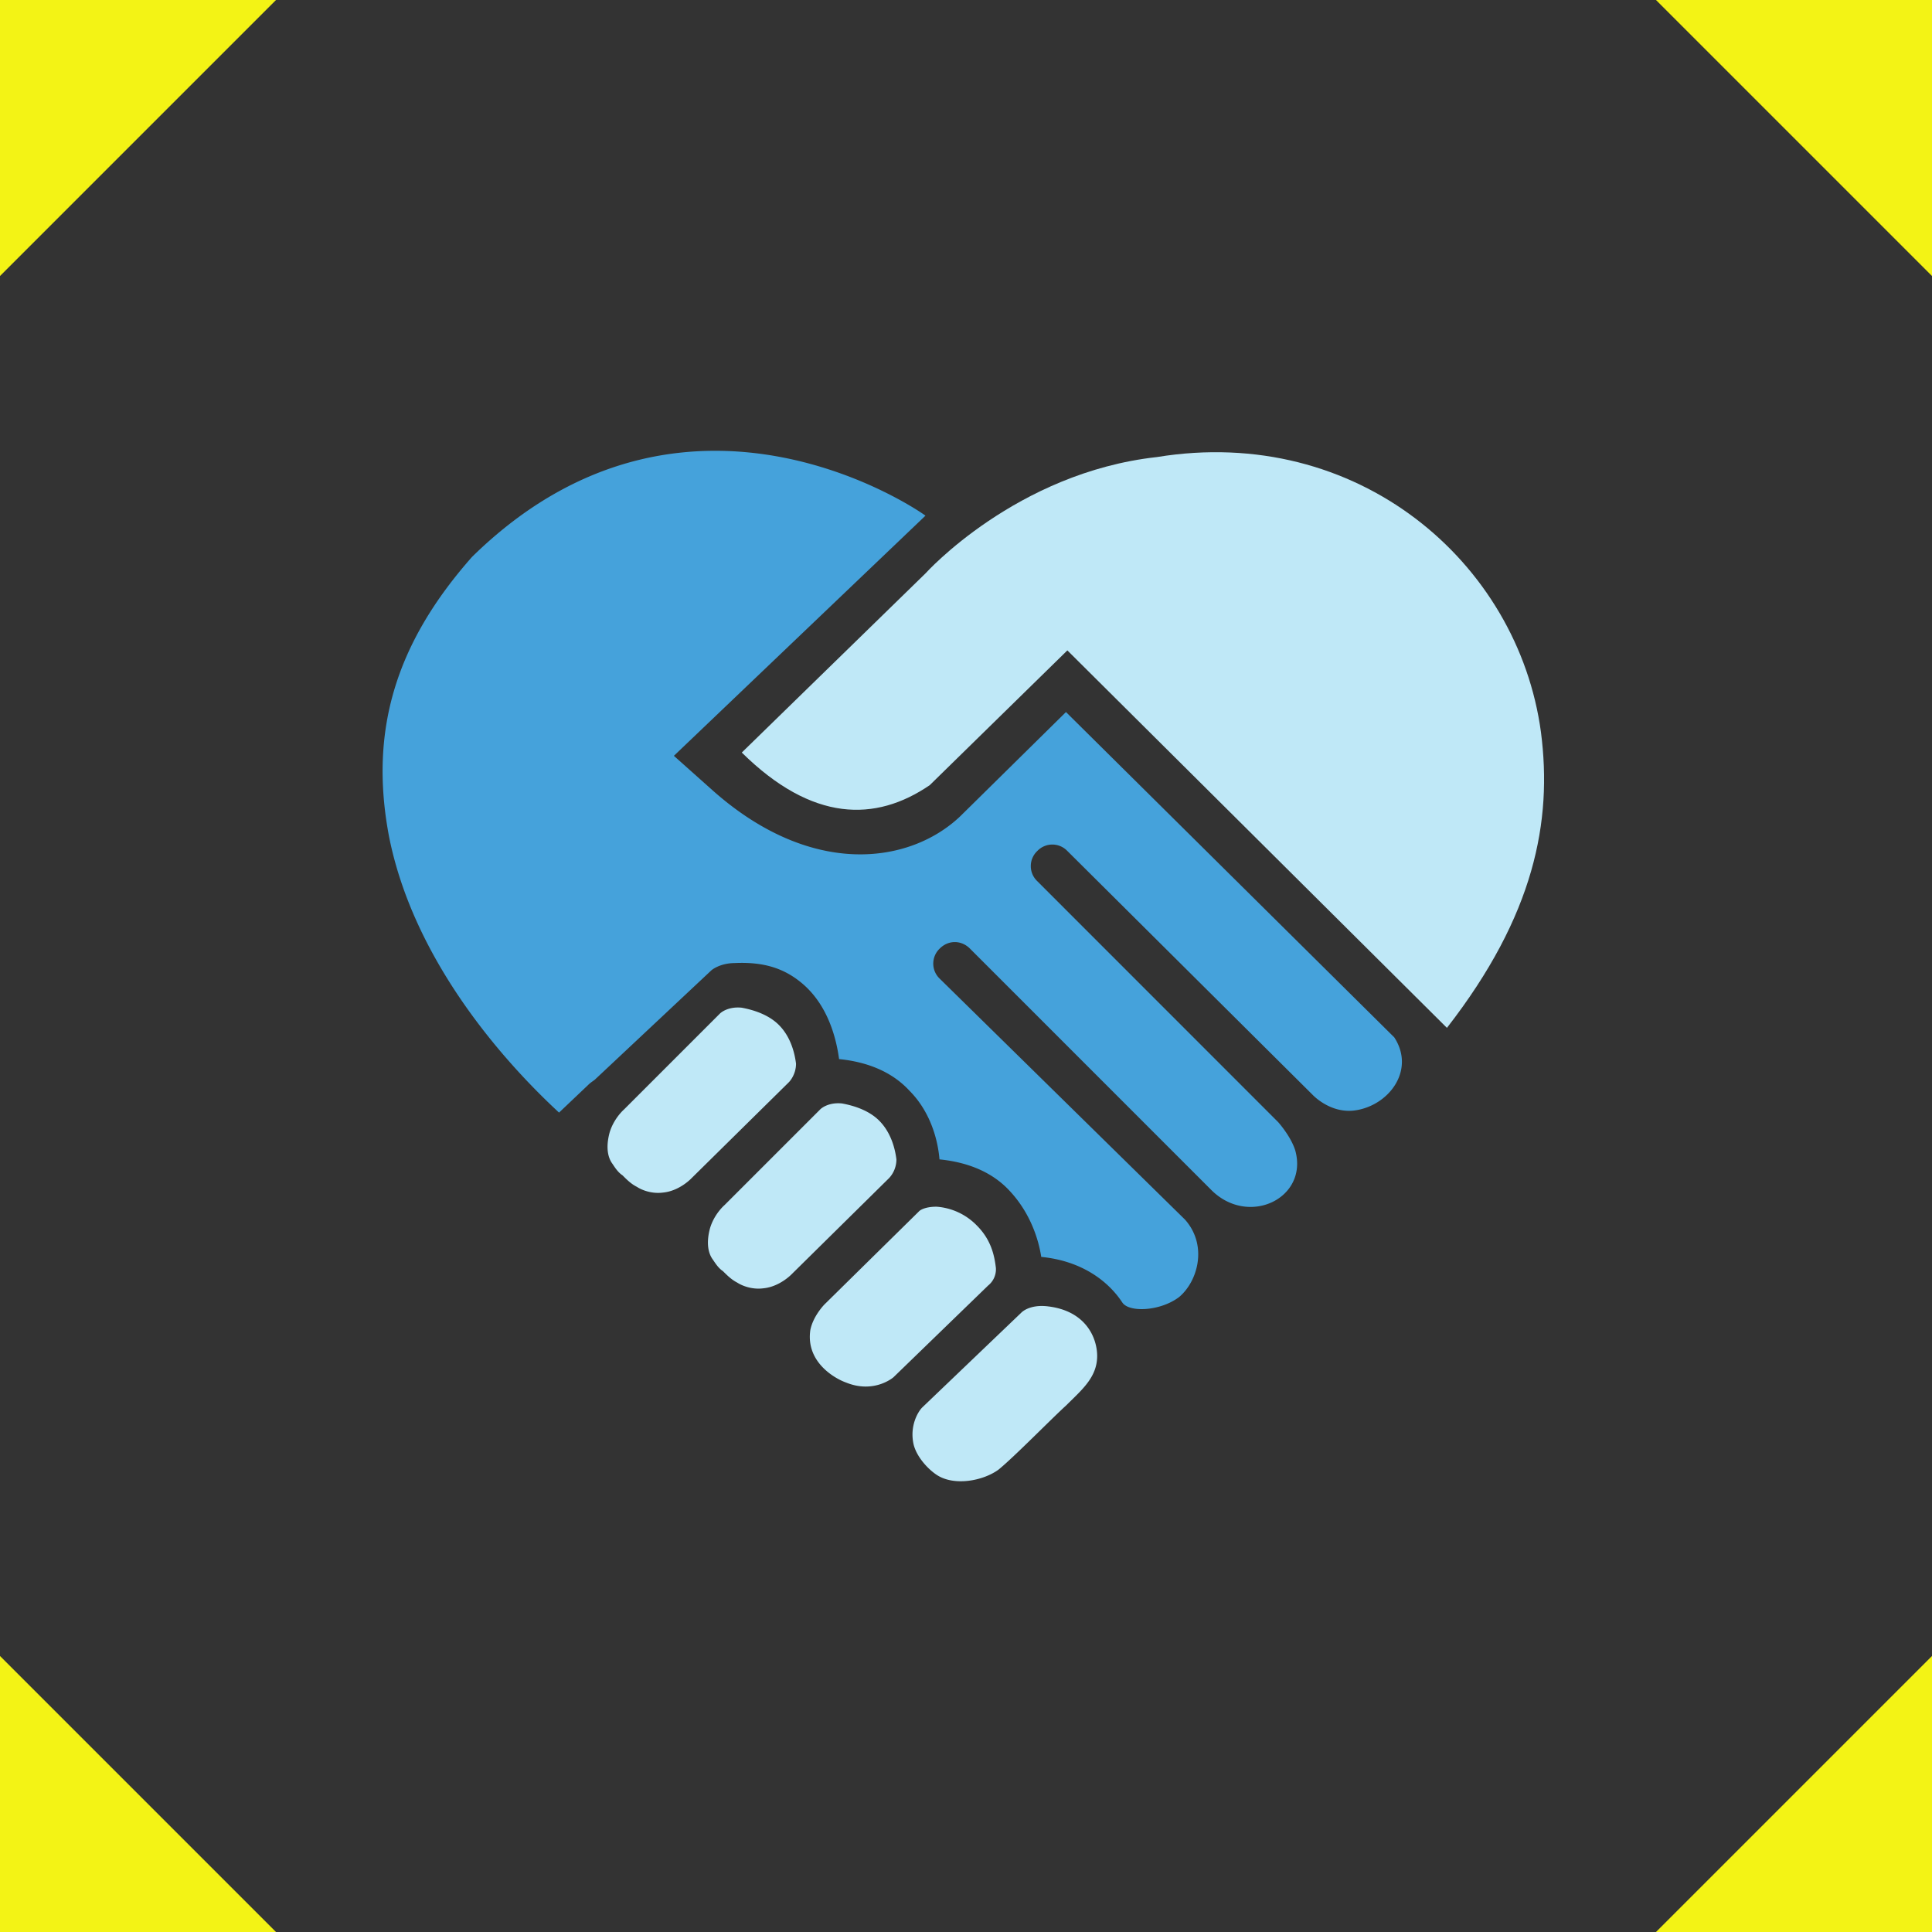
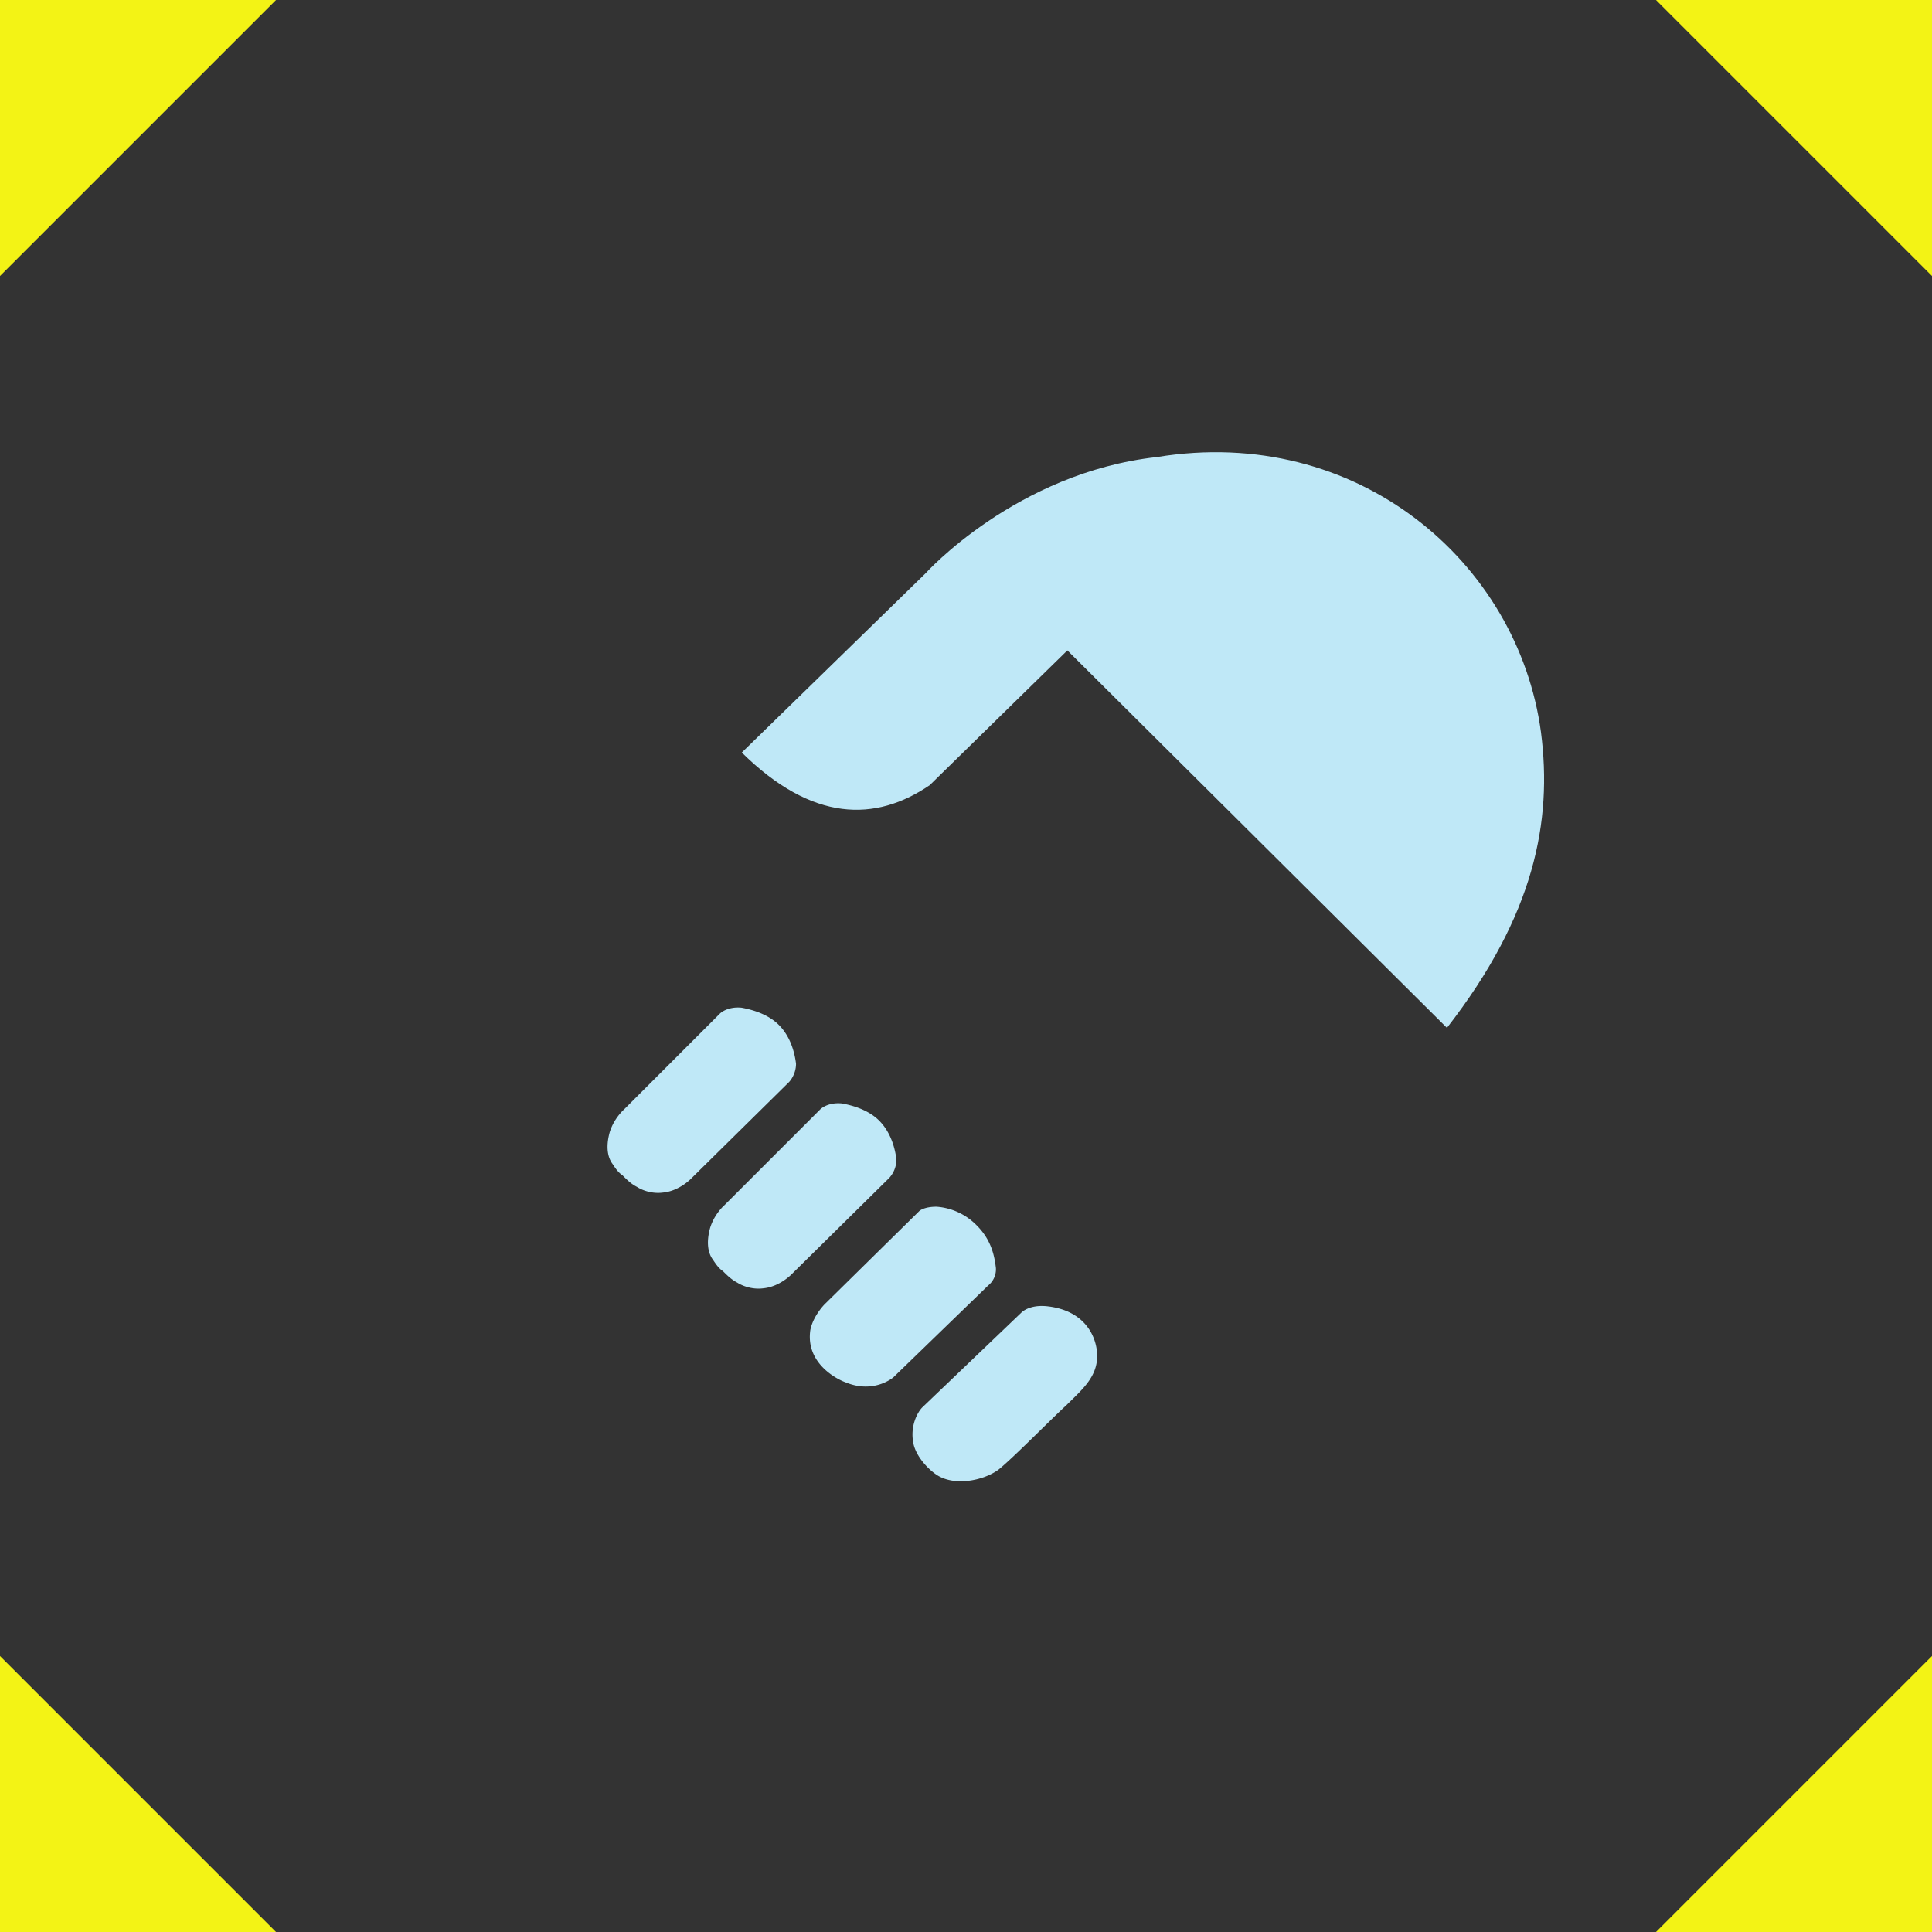
<svg xmlns="http://www.w3.org/2000/svg" width="56" height="56" viewBox="0 0 56 56">
  <rect x="0" y="0" width="56" height="56" fill="#333333" stroke="none" />
  <g fill="none" fill-rule="evenodd">
    <path fill="#F3F315" d="M0 0h8L0 8zM56 0h-8l8 8zM56 56h-8l8-8zM0 56h8l-8-8z" />
    <g fill-rule="nonzero">
      <path fill="#BFE8F7" d="M44.666 21.227c-.665-4.945-5.332-8.927-11.131-7.979-4.086.452-6.709 3.372-6.709 3.372l-5.325 5.193c2.044 2.018 3.878 2.018 5.448.945l3.989-3.906L41.94 29.793c2.537-3.263 3.059-5.99 2.726-8.566z" />
-       <path fill="#45A2DB" d="M30.898 20.639l-3.076 3.032c-1.454 1.37-4.284 1.787-7.15-.747l-1.139-1.016 7.292-6.961c-.042-.042-6.915-4.915-13.144 1.196-2.202 2.493-2.988 5.022-2.406 8.097.704 3.556 3.267 6.471 4.929 8.009l.846-.803c.083-.083.166-.124.207-.166l3.366-3.158s.234-.202.664-.207c.873-.042 1.455.165 1.954.581.747.623.997 1.58 1.08 2.202.83.083 1.538.373 2.037.914.623.623.83 1.454.873 1.993.83.083 1.538.373 2.036.915.582.623.83 1.37.914 1.912 1.161.113 1.935.69 2.35 1.322.195.296 1.108.254 1.65-.162.54-.457.83-1.496.165-2.243l-7.107-6.981a.602.602 0 0 1 0-.874c.25-.25.623-.25.874 0l7.022 7.023c1.08 1.039 2.784.207 2.411-1.163-.126-.416-.499-.83-.499-.83l-6.981-6.983a.602.602 0 0 1 0-.874.602.602 0 0 1 .873 0l7.106 7.065s.499.541 1.205.457c.997-.124 1.787-1.163 1.164-2.12l-9.516-9.43z" />
      <path fill="#BFE8F7" d="M25.983 33.605c-.041-.332-.166-.789-.499-1.122-.248-.249-.623-.416-1.08-.499-.416-.041-.623.166-.623.166l-2.784 2.784s-.292.25-.416.664c-.124.458-.041.75.083.914.083.124.166.25.291.333.125.125.25.248.416.333.125.083.416.207.748.165.491-.045.839-.421.839-.421l2.818-2.78a.797.797 0 0 0 .207-.537zM23.073 30.83c-.041-.333-.165-.79-.498-1.122-.25-.25-.624-.416-1.08-.5-.417-.04-.624.167-.624.167l-2.784 2.784s-.291.25-.416.664c-.124.457-.041.749.083.913.083.126.166.25.292.333.124.126.25.25.416.333.124.083.415.208.747.166.492-.044.839-.421.839-.421l2.818-2.779c0 .002.207-.205.207-.538zM30.37 37.865c-.548-.064-.771.187-.771.187l-2.867 2.743c-.124.124-.374.54-.249 1.08.093.362.416.708.665.873.499.333 1.336.182 1.792-.148.459-.373 1.546-1.485 1.96-1.86.458-.457.902-.817.902-1.44-.002-.506-.313-1.305-1.433-1.435zM28.867 36.758c-.043-.373-.141-.826-.557-1.24a1.805 1.805 0 0 0-1.165-.541c-.374 0-.499.126-.499.126l-2.742 2.7s-.333.332-.416.748c-.14.95.746 1.42 1.029 1.52.822.337 1.38-.15 1.38-.15l2.744-2.659a.604.604 0 0 0 .226-.504z" />
    </g>
  </g>
</svg>